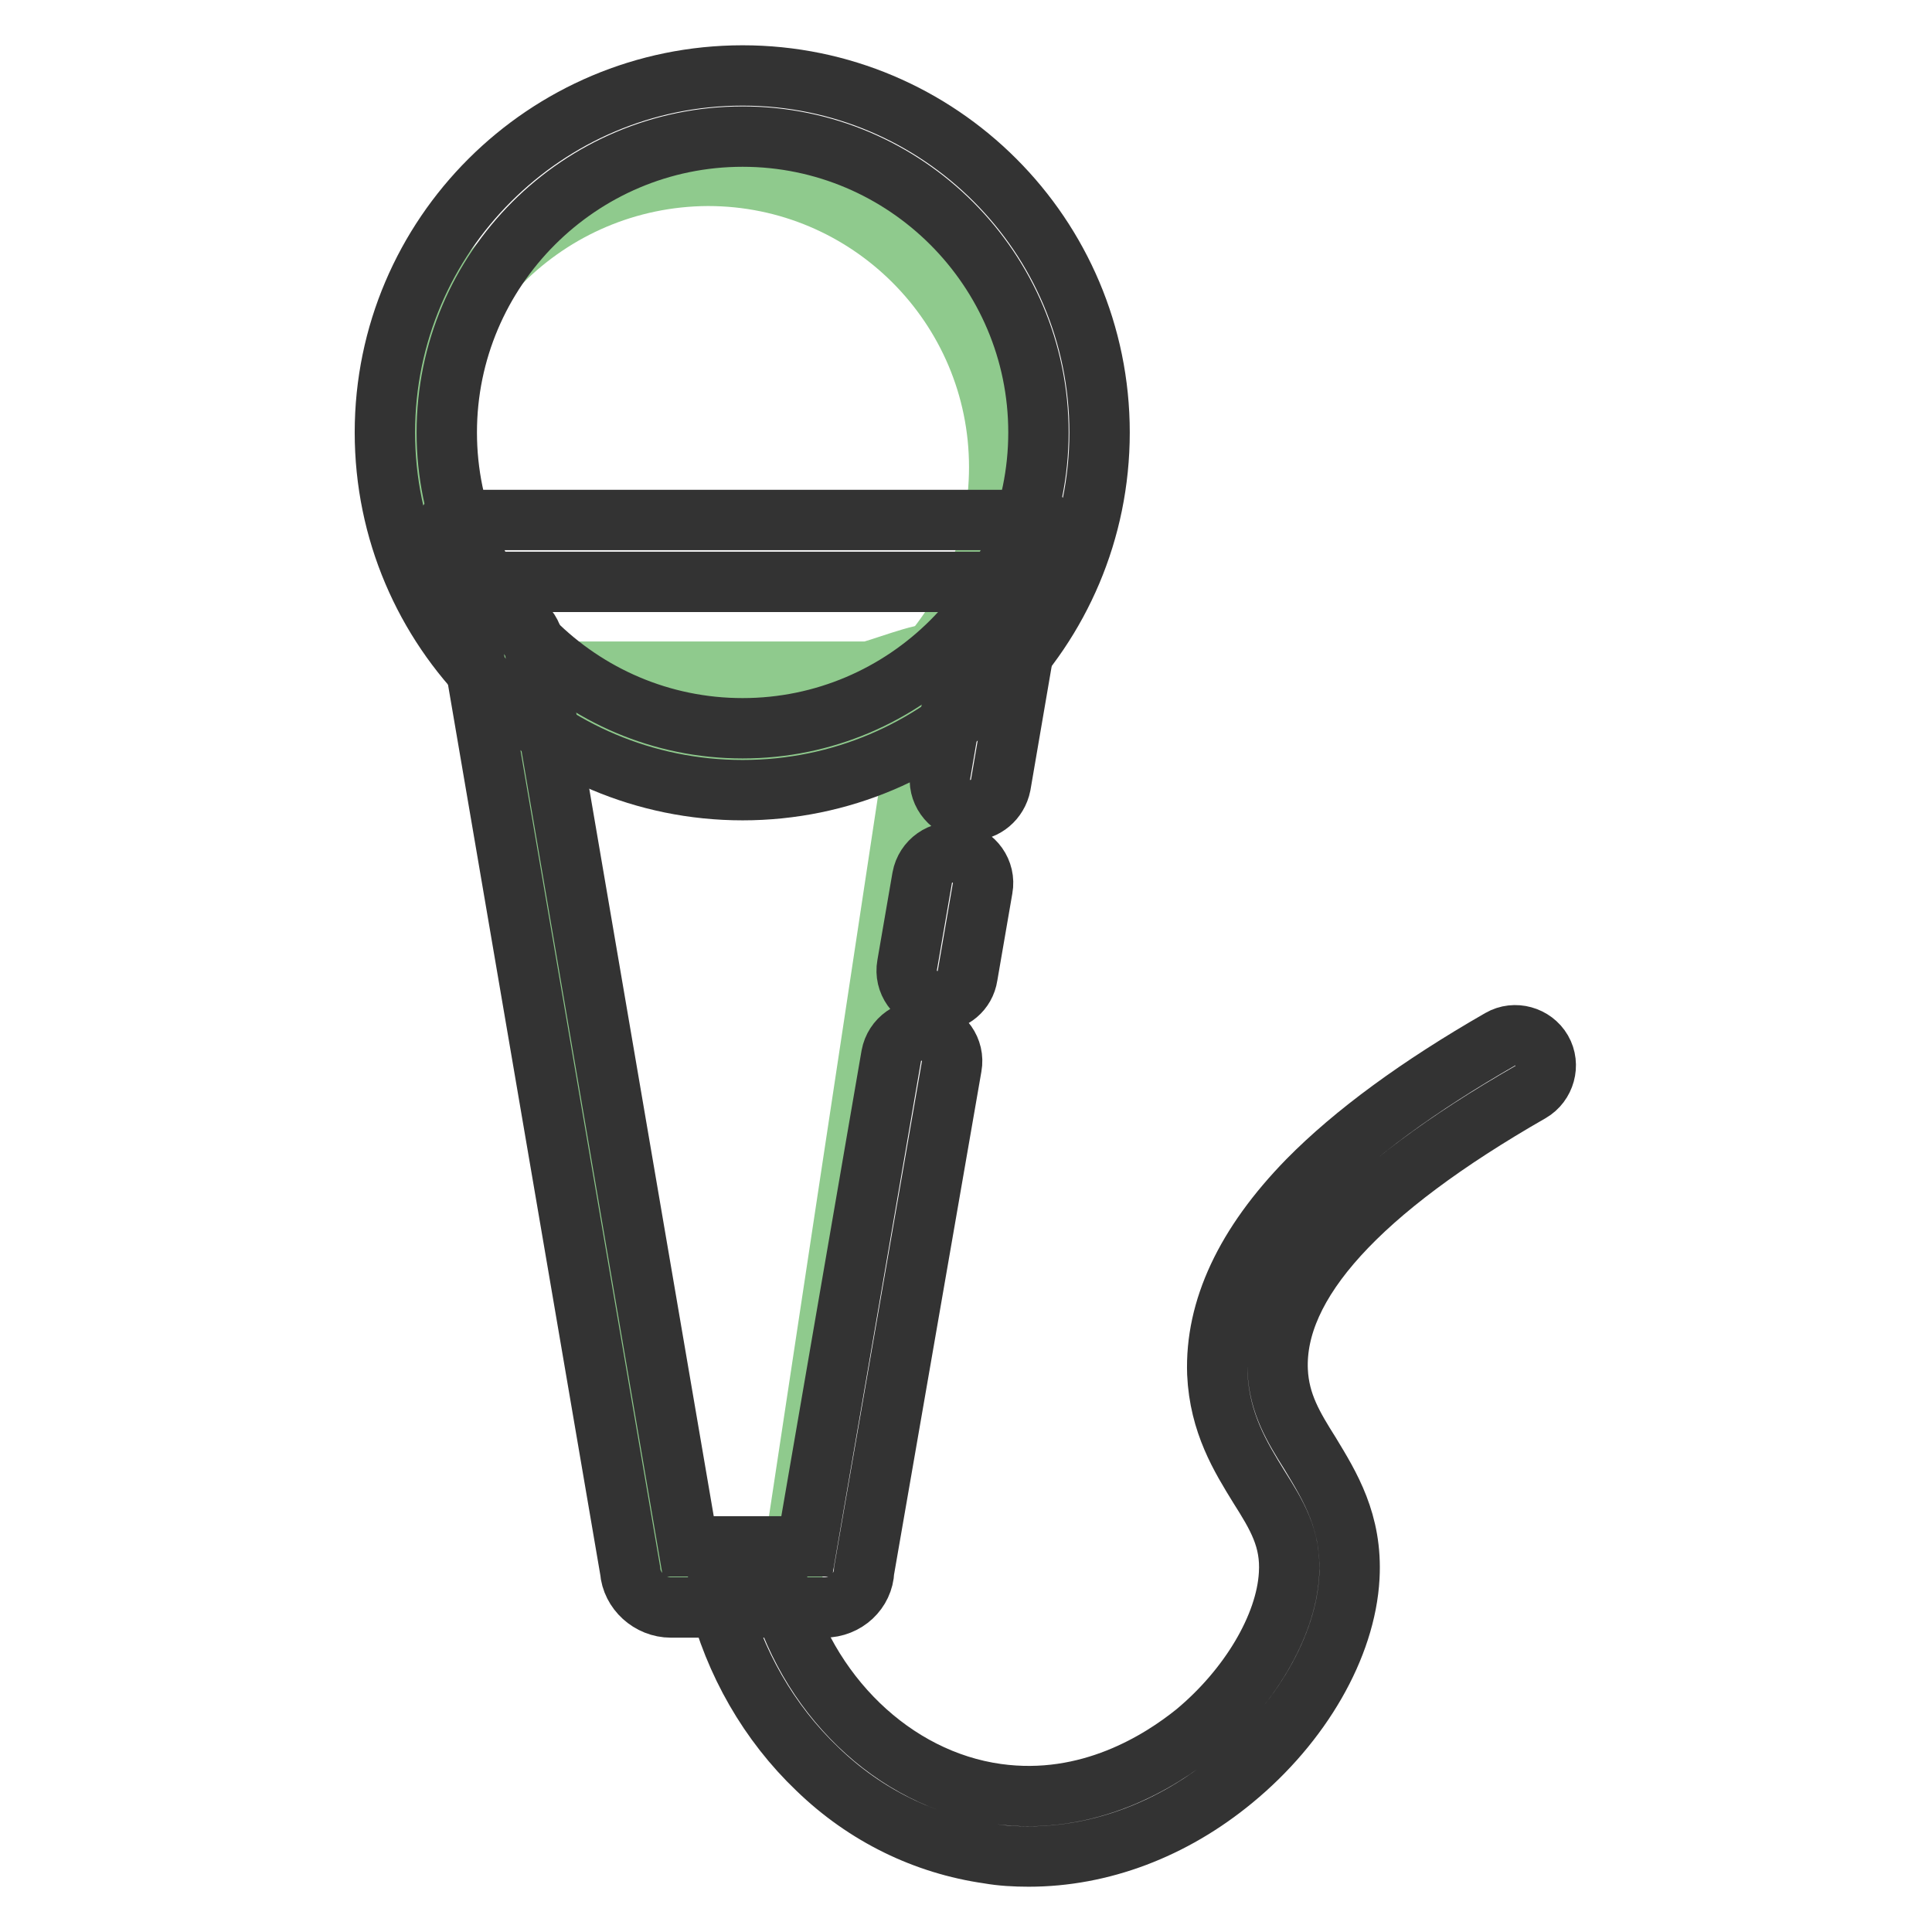
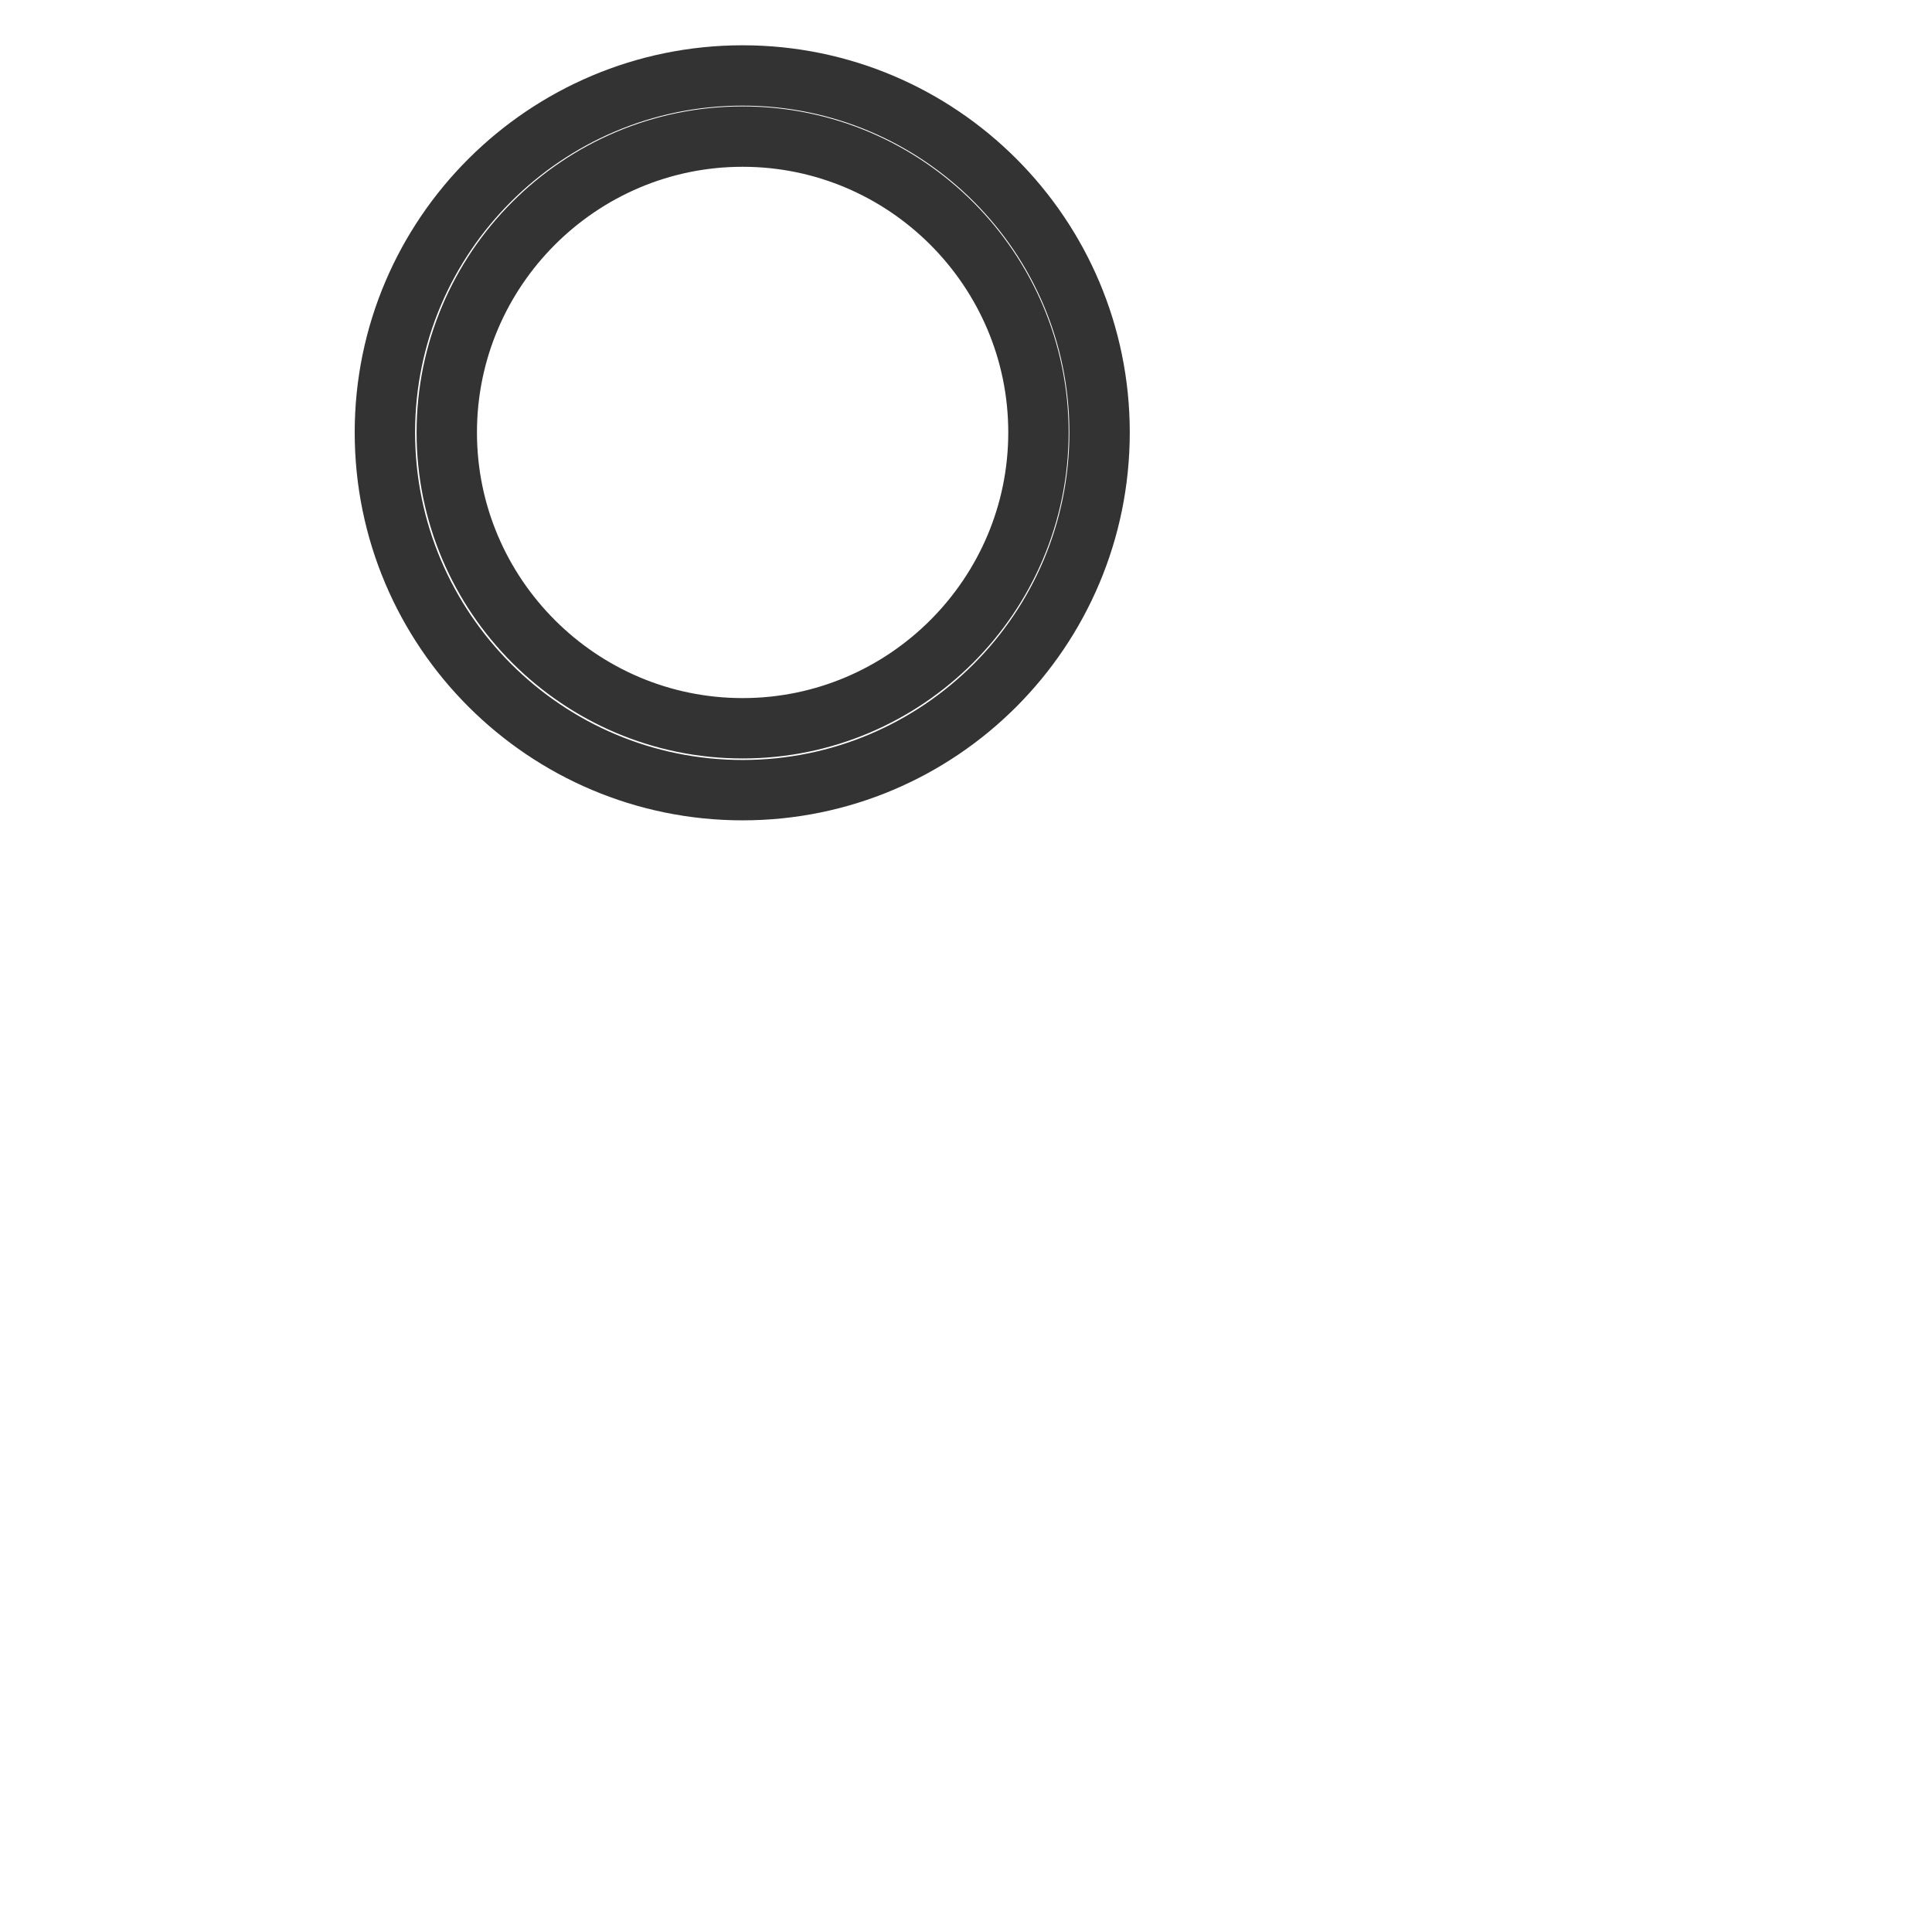
<svg xmlns="http://www.w3.org/2000/svg" version="1.1" x="0px" y="0px" viewBox="0 0 256 256" enable-background="new 0 0 256 256" xml:space="preserve">
  <g>
-     <path stroke-width="8" fill-opacity="0" stroke="#8fca8d" d="M104.6,208.7l-16.1,0.8c-0.7,0-1.4-0.6-1.4-1.4L66,90.4c0-0.7,0.6-1.4,1.4-1.4h47.6c0.7,0,8.2-2.9,8.2-2.1 L105,207.1C105,207.8,105.3,208.7,104.6,208.7z" />
-     <path stroke-width="8" fill-opacity="0" stroke="#8fca8d" d="M55.2,61.9c0,21.3,17.3,38.6,38.6,38.6c21.3,0,38.6-17.3,38.6-38.6c0-21.3-17.3-38.6-38.6-38.6 C72.5,23.4,55.2,40.6,55.2,61.9z" />
    <path stroke-width="8" fill-opacity="0" stroke="#333333" d="M98.4,104.7C72.3,104.7,51,83.5,51,57.3C51,31.2,72.3,10,98.4,10c26.1,0,47.3,21.2,47.3,47.3 C145.7,83.5,124.5,104.7,98.4,104.7z M98.4,18.1c-21.6,0-39.2,17.6-39.2,39.2c0,21.6,17.6,39.2,39.2,39.2s39.2-17.6,39.2-39.2 C137.6,35.7,120,18.1,98.4,18.1z" />
-     <path stroke-width="8" fill-opacity="0" stroke="#333333" d="M109.2,213H88.9c-2.8,0-5.2-2.2-5.4-4.9L62.7,86.5c-0.4-2.2,1.1-4.3,3.3-4.7c2.2-0.4,4.3,1.1,4.7,3.3 l20.5,119.8h15.7l11.2-65c0.4-2.2,2.5-3.7,4.7-3.3c2.2,0.4,3.7,2.5,3.3,4.7l-11.6,66.8C114.4,210.8,112.1,213,109.2,213z  M124.2,132.7c-0.2,0-0.5,0-0.7-0.1c-2.2-0.4-3.7-2.5-3.3-4.7l2-11.6c0.4-2.2,2.5-3.7,4.7-3.3c2.2,0.4,3.7,2.5,3.3,4.7l-2,11.6 C127.9,131.3,126.2,132.7,124.2,132.7z M128.6,107.4c-0.2,0-0.5,0-0.7-0.1c-2.2-0.4-3.7-2.5-3.3-4.7l3-17.5 c0.4-2.2,2.5-3.7,4.7-3.3c2.2,0.4,3.7,2.5,3.3,4.7l-3,17.5C132.2,106,130.5,107.4,128.6,107.4z" />
-     <path stroke-width="8" fill-opacity="0" stroke="#333333" d="M136.3,246c-1.8,0-3.6-0.1-5.3-0.4c-8.4-1.2-16.3-5-22.7-11.2c-6.4-6.1-11-14.1-13.2-22.9 c-0.5-2.2,0.8-4.4,3-4.9c2.2-0.5,4.4,0.8,4.9,3c3.7,14.9,15.4,26.2,29.1,28.1c12.2,1.7,21.7-4.4,26.3-8.1c7.1-5.9,12-14.1,12.4-21 c0.3-4.7-1.6-7.8-4-11.6c-2.4-3.9-5.2-8.4-5.5-15c-0.3-8.5,3.7-17.1,12-25.6c6.1-6.2,14.7-12.5,25.5-18.7c1.9-1.1,4.4-0.4,5.5,1.5 c1.1,1.9,0.4,4.4-1.5,5.5c-22.7,13-34,25.4-33.5,36.9c0.2,4.4,2.1,7.5,4.3,11c2.6,4.3,5.6,9.1,5.2,16.4 c-0.5,9.2-6.4,19.4-15.4,26.8C155.4,242.4,145.9,246,136.3,246L136.3,246z M137.7,77.1H60.3c-0.7,0-1.4-0.6-1.4-1.4v-5.4 c0-0.7,0.6-1.4,1.4-1.4h77.4c0.7,0,1.4,0.6,1.4,1.4v5.4C139.1,76.5,138.5,77.1,137.7,77.1z" />
  </g>
</svg>